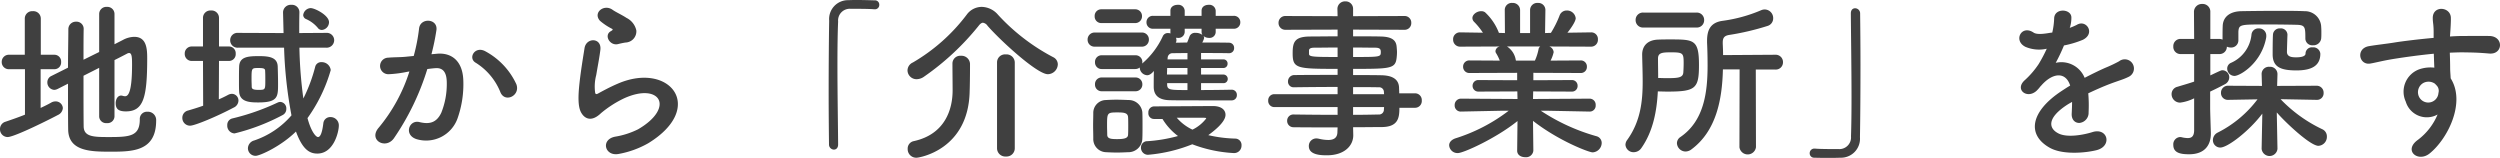
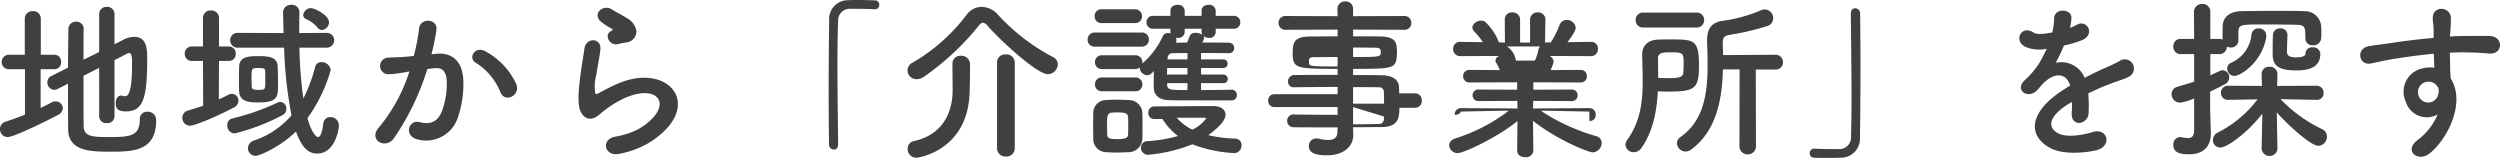
<svg xmlns="http://www.w3.org/2000/svg" width="435.615" height="27.51" viewBox="0 0 435.615 27.51">
-   <path d="M-201.21-4.83a1.2,1.2,0,0,0,1.32,1.14,1.213,1.213,0,0,0,1.35-1.14v-9.84c.96-.48,1.77-.9,2.22-1.14a.684.684,0,0,1,.33-.09c.48,0,.51.78.51,2.04,0,5.07-.75,5.49-1.23,5.49a1.506,1.506,0,0,1-.36-.06,1.32,1.32,0,0,0-.3-.06c-.63,0-.96.66-.96,1.32,0,.96.42,1.44,1.77,1.44,3.06,0,3.72-2.37,3.72-9.24,0-1.62-.09-3.75-2.25-3.75a4.288,4.288,0,0,0-1.98.54l-1.47.75v-5.28a1.236,1.236,0,0,0-1.32-1.23,1.245,1.245,0,0,0-1.35,1.23v6.63l-2.73,1.35c0-2.16,0-4.11.03-5.34v-.03a1.242,1.242,0,0,0-1.32-1.26,1.3,1.3,0,0,0-1.35,1.32c0,1.62-.06,4.08-.06,6.69l-2.88,1.44a1.2,1.2,0,0,0-.72,1.11,1.29,1.29,0,0,0,1.2,1.32,1.467,1.467,0,0,0,.57-.15l1.83-.93c0,3.12,0,6.12.03,8.01.06,3.75,3.9,3.84,7.26,3.84,3.87,0,8.07,0,8.07-5.43a1.445,1.445,0,0,0-1.53-1.53,1.242,1.242,0,0,0-1.32,1.32c0,2.97-1.74,3.09-5.4,3.09-2.61,0-4.32-.03-4.38-1.8-.03-1.59-.03-5.25-.03-8.88l2.73-1.38Zm-12.93-.33c-1.11.45-2.25.84-3.39,1.23a1.319,1.319,0,0,0-.96,1.29,1.343,1.343,0,0,0,1.32,1.38c1.23,0,7.71-3.27,8.76-3.84a1.437,1.437,0,0,0,.87-1.2,1.24,1.24,0,0,0-1.29-1.17,1.5,1.5,0,0,0-.75.21c-.57.33-1.2.63-1.83.93v-6.75h2.4a1.172,1.172,0,0,0,1.17-1.26,1.172,1.172,0,0,0-1.17-1.26h-2.37v-6.3a1.29,1.29,0,0,0-1.41-1.29,1.281,1.281,0,0,0-1.38,1.29v6.3h-2.73a1.236,1.236,0,0,0-1.29,1.26,1.236,1.236,0,0,0,1.29,1.26h2.76Zm51.75-14.76a1.369,1.369,0,0,0,1.23-1.35c0-1.2-2.46-2.46-3.21-2.46a1.381,1.381,0,0,0-1.29,1.23.8.8,0,0,0,.45.66,5.559,5.559,0,0,1,2.1,1.56A.853.853,0,0,0-162.39-19.92Zm.72,3.09a1.316,1.316,0,0,0,1.41-1.32,1.29,1.29,0,0,0-1.41-1.26l-4.68.03c0-1.26,0-2.46.03-3.54v-.03a1.3,1.3,0,0,0-1.41-1.35,1.339,1.339,0,0,0-1.44,1.32v.03c.03,1.14.06,2.34.09,3.57h-.54l-7.38-.03a1.268,1.268,0,0,0-1.38,1.29A1.284,1.284,0,0,0-177-16.83h8.01A74.635,74.635,0,0,0-167.7-5.04a14.843,14.843,0,0,1-6.51,4.38A1.449,1.449,0,0,0-175.29.69a1.319,1.319,0,0,0,1.35,1.32c.75,0,4.44-1.68,7.02-4.23,1.17,3.21,2.43,3.84,3.72,3.84,2.91,0,3.75-3.87,3.75-4.86a1.44,1.44,0,0,0-1.47-1.5,1.2,1.2,0,0,0-1.23,1.08c-.21,1.74-.54,2.4-.93,2.4-.33,0-1.17-.84-1.83-3.3a27.111,27.111,0,0,0,4.05-8.37,1.575,1.575,0,0,0-1.62-1.38,1.055,1.055,0,0,0-1.08.78,27.571,27.571,0,0,1-2.07,5.55,74.581,74.581,0,0,1-.69-8.85Zm-8.37,6.27c0-.99-.03-2.04-.06-3-.06-1.59-1.47-1.8-3.27-1.8-1.95,0-3.39.12-3.45,1.83-.03.69-.03,1.62-.03,2.52,0,.69,0,1.32.03,1.83.09,1.8,1.83,1.89,3.33,1.89C-170.04-7.29-170.04-8.28-170.04-10.56Zm-13.05,3.84c-.84.3-1.71.57-2.64.84a1.29,1.29,0,0,0-.99,1.26,1.349,1.349,0,0,0,1.35,1.38c.84,0,4.77-1.65,7.59-3.15a1.371,1.371,0,0,0,.84-1.23,1.165,1.165,0,0,0-1.14-1.17,1.46,1.46,0,0,0-.66.18c-.51.27-1.05.54-1.62.78l.03-6.69h1.74a1.172,1.172,0,0,0,1.17-1.26,1.172,1.172,0,0,0-1.17-1.26h-1.74v-4.98a1.29,1.29,0,0,0-1.41-1.29,1.281,1.281,0,0,0-1.38,1.29v4.98h-1.92a1.21,1.21,0,0,0-1.26,1.26,1.21,1.21,0,0,0,1.26,1.26h1.92Zm13.86,1.62a1.175,1.175,0,0,0,.63-1.08,1.135,1.135,0,0,0-1.02-1.2,1.143,1.143,0,0,0-.51.12,40.332,40.332,0,0,1-7.89,2.76,1.147,1.147,0,0,0-.87,1.17,1.349,1.349,0,0,0,1.26,1.44A35.8,35.8,0,0,0-169.23-5.1Zm-4.26-4.38c-1.02,0-1.11-.24-1.14-.51,0-.36-.03-.84-.03-1.32,0-1.98,0-1.98,1.23-1.98.93,0,1.14.12,1.14.51.03.51.03,1.05.03,1.59C-172.26-9.48-172.26-9.48-173.49-9.48Zm44.97-.99a12.437,12.437,0,0,0-5.34-5.7c-1.86-1.08-3.18,1.17-1.71,1.98a10.772,10.772,0,0,1,4.29,5.16C-130.47-7.17-127.77-8.49-128.52-10.47Zm-14.79-5.22a39.526,39.526,0,0,0,.87-4.23c.24-2.01-2.82-2.19-3.03-.24a32.027,32.027,0,0,1-.93,4.77l-1.5.15c-1.08.09-2.01.06-2.94.15a1.441,1.441,0,1,0,.09,2.88,20.353,20.353,0,0,0,3.24-.42l.36-.06a28.946,28.946,0,0,1-5.31,9.75c-1.95,2.19,1.17,3.93,2.61,1.89a44.2,44.2,0,0,0,5.82-12.06c.48-.06.93-.12,1.38-.15,1.38-.12,2.01.75,2.01,2.58a13.391,13.391,0,0,1-.96,5.19c-.84,1.77-2.1,2.04-3.81,1.62-1.83-.45-2.79,2.31-.42,3a5.816,5.816,0,0,0,7.05-3.6,17.869,17.869,0,0,0,1.02-6.69c-.12-3.36-2.04-4.83-4.56-4.62Zm33.81-2.04a1.952,1.952,0,0,0,1.89-2.1,3.2,3.2,0,0,0-1.71-2.19c-.87-.57-1.89-1.02-2.43-1.41-1.5-1.08-3.48.51-2.19,1.92a10.5,10.5,0,0,0,2.13,1.41c.21.15-.09.3-.24.39-1.26.69-.18,2.61,1.26,2.25C-110.31-17.58-109.89-17.67-109.5-17.73Zm3.96,17.55c10.14-6.21,3.75-14.31-5.31-10.38-1.41.6-2.82,1.38-3.42,1.71-.27.15-.42.15-.51-.09a7.878,7.878,0,0,1,.18-3.12c.24-1.44.57-3.12.72-4.38.27-2.16-2.46-2.22-2.76-.3-.24,1.53-.63,3.84-.87,6.03s-.3,4.05.24,5.1,1.74,1.89,3.51.18a18.944,18.944,0,0,1,4.02-2.58c3.18-1.44,5.37-.99,6,.21s-.27,3.27-3.57,5.19a14.069,14.069,0,0,1-4.02,1.29c-2.55.51-1.77,3.48.66,3A16.242,16.242,0,0,0-105.54-.18ZM-72.45,0c-.03-3.84-.12-9.09-.12-13.77,0-2.94.03-5.64.12-7.62a2.039,2.039,0,0,1,2.13-2.22c3.12,0,3.96.06,4.14.09h.12a.755.755,0,0,0,.78-.78.746.746,0,0,0-.81-.78c-1.08-.03-2.01-.06-3.06-.06-.48,0-.96,0-1.47.03a3.29,3.29,0,0,0-3.39,3.57c-.06,3.57-.09,8.19-.09,12.66,0,3.24.03,6.36.06,8.94a.884.884,0,0,0,.84.87c.39,0,.75-.27.75-.9Zm38.28-13.92a1.4,1.4,0,0,0-.81-1.26,35.243,35.243,0,0,1-9.63-7.41,3.809,3.809,0,0,0-2.82-1.35,3.243,3.243,0,0,0-2.61,1.35,31.763,31.763,0,0,1-9.39,8.34,1.534,1.534,0,0,0-.93,1.38,1.569,1.569,0,0,0,1.59,1.53,2.248,2.248,0,0,0,1.26-.42,45.256,45.256,0,0,0,9.54-8.88c.27-.36.54-.54.75-.54a1.181,1.181,0,0,1,.81.54c2.28,2.61,8.64,8.43,10.5,8.43A1.775,1.775,0,0,0-34.17-13.92ZM-44.76.72A1.442,1.442,0,0,0-43.2,2.13,1.433,1.433,0,0,0-41.67.72v-15a1.437,1.437,0,0,0-1.56-1.38,1.394,1.394,0,0,0-1.53,1.38Zm-7.77-14.76c0,.96.03,3.69.03,4.65,0,3.18-1.23,7.65-6.81,8.85A1.315,1.315,0,0,0-60.33.81a1.486,1.486,0,0,0,1.56,1.53c.42,0,9.06-1.35,9.24-11.61.03-.72.06-2.85.06-4.08v-.69a1.481,1.481,0,0,0-1.59-1.38,1.354,1.354,0,0,0-1.47,1.35Zm47.19,3.39a.726.726,0,0,0,.78-.72.755.755,0,0,0-.78-.78H-9.21v-1.14h3.87a.723.723,0,0,0,.75-.75.707.707,0,0,0-.75-.75H-9.21V-15.9c1.74,0,3.48,0,4.83.03h.03a.865.865,0,0,0,.9-.9.882.882,0,0,0-.87-.93c-1.35-.03-3-.03-4.68-.03a3.027,3.027,0,0,0,.33-.81.629.629,0,0,0-.12-.33,1.489,1.489,0,0,0,.96.33,1.05,1.05,0,0,0,1.17-1.02v-.57h3.12a1.109,1.109,0,0,0,1.17-1.14,1.1,1.1,0,0,0-1.17-1.11H-6.66v-.9A1.1,1.1,0,0,0-7.89-24.3c-.63,0-1.23.33-1.23,1.02v.9h-2.94v-.9a1.1,1.1,0,0,0-1.23-1.02c-.63,0-1.26.33-1.26,1.02v.9h-3.03a1.094,1.094,0,0,0-1.14,1.11,1.1,1.1,0,0,0,1.14,1.14h3.03v.57a.585.585,0,0,0,.03.24,2.316,2.316,0,0,0-.45-.06.939.939,0,0,0-.9.54,13.827,13.827,0,0,1-3.6,4.77c0-.09.03-.15.03-.24a1.172,1.172,0,0,0-1.23-1.2h-5.82a1.147,1.147,0,0,0-1.2,1.2,1.147,1.147,0,0,0,1.2,1.2h5.82a1.285,1.285,0,0,0,.78-.27v.09a1.365,1.365,0,0,0,1.32,1.26c.06,0,.54,0,1.14-.75-.03,1.05-.03,2.1-.03,2.82.03,1.65,1.17,2.25,2.79,2.28,1.44.03,2.19.03,10.8.03a.888.888,0,0,0,.9-.93.888.888,0,0,0-.9-.93c-1.56.03-3.48.06-5.34.06v-1.2ZM-20.73-21.12a1.172,1.172,0,0,0,1.23-1.2,1.172,1.172,0,0,0-1.23-1.2h-5.82a1.147,1.147,0,0,0-1.2,1.2,1.147,1.147,0,0,0,1.2,1.2Zm1.14,4.11a1.212,1.212,0,0,0,1.29-1.23,1.2,1.2,0,0,0-1.29-1.23h-8.1a1.212,1.212,0,0,0-1.29,1.23,1.2,1.2,0,0,0,1.29,1.23Zm3.66,12.6a10.572,10.572,0,0,0,2.7,2.97,26.146,26.146,0,0,1-5.31.9A1.09,1.09,0,0,0-19.68.57a1.221,1.221,0,0,0,1.23,1.26A26.613,26.613,0,0,0-10.74,0a23.682,23.682,0,0,0,7.2,1.53A1.29,1.29,0,0,0-2.16.21,1.112,1.112,0,0,0-3.18-.99a23.175,23.175,0,0,1-4.77-.6c.9-.66,3-2.25,3-3.54,0-.84-.69-1.53-2.19-1.53-.69,0-10.29.06-10.29.06a1.021,1.021,0,0,0-.96,1.11.976.976,0,0,0,.96,1.08Zm-4.74-4.83a1.172,1.172,0,0,0,1.23-1.2,1.172,1.172,0,0,0-1.23-1.2h-5.82a1.147,1.147,0,0,0-1.2,1.2,1.147,1.147,0,0,0,1.2,1.2Zm1.23,8.22c.03-.66.03-1.44.03-2.25s0-1.62-.03-2.31a2.382,2.382,0,0,0-2.4-2.13c-.69-.03-1.44-.06-2.19-.06-.6,0-1.2.03-1.77.06a2.233,2.233,0,0,0-2.19,2.28c0,.66-.03,1.38-.03,2.13s.03,1.53.03,2.31a2.287,2.287,0,0,0,2.22,2.37c.6.03,1.23.06,1.89.06s1.32-.03,1.95-.06A2.428,2.428,0,0,0-19.44-1.02ZM-9.12-19.56a.93.93,0,0,0,.15.51,1.874,1.874,0,0,0-1.17-.36,1.023,1.023,0,0,0-1.05.54c-.18.48-.3.81-.45,1.14-.69,0-1.35.03-1.98.03a.847.847,0,0,0,.12-.45.958.958,0,0,0-.09-.42,1.231,1.231,0,0,0,.33.03,1.076,1.076,0,0,0,1.2-1.02v-.57h2.94Zm-2.46,4.77h-3.48l.03-.21a.83.83,0,0,1,.87-.87l2.58-.03Zm0,2.64h-3.57c0-.39.03-.78.03-1.14h3.54Zm0,2.7c-3.03,0-3.54,0-3.54-.99v-.21h3.54Zm.87,6.9a8.2,8.2,0,0,1-2.73-2.07h4.71c.18,0,.42,0,.42.12A6.669,6.669,0,0,1-10.71-2.55Zm-11.22.9c-.03.57-.6.75-1.89.75-1.05,0-1.71-.06-1.74-.72,0-.45-.03-1.02-.03-1.59,0-2.28,0-2.34,1.83-2.34,1.08,0,1.77.06,1.83.81.03.42.03.99.03,1.56C-21.9-2.64-21.9-2.07-21.93-1.65ZM28.08-6.36a1.172,1.172,0,0,0,1.17-1.26,1.172,1.172,0,0,0-1.17-1.26H25.32c0-.39-.03-.72-.03-.99-.06-1.5-1.2-2.13-3.12-2.16-1.44-.03-3.12-.03-4.89-.03v-1.08c6.54,0,7.38-.03,7.59-1.95a9.085,9.085,0,0,0,.06-.93c0-.3-.03-.63-.06-.96-.09-1.23-.93-1.77-2.85-1.8-1.17-.03-2.91-.03-4.74-.03v-1.17l8.91.03a1.155,1.155,0,0,0,1.23-1.2,1.155,1.155,0,0,0-1.23-1.2l-8.91.03v-1.23a1.289,1.289,0,0,0-1.35-1.35,1.312,1.312,0,0,0-1.38,1.35l.03,1.23-9.06-.03a1.172,1.172,0,0,0-1.23,1.2,1.172,1.172,0,0,0,1.23,1.2l9.06-.03v1.17c-1.83,0-3.57.03-4.71.03-2.76,0-3.12.93-3.12,2.91,0,2.67.66,2.73,7.83,2.73v1.05c-2.67,0-5.37,0-7.5.03a1.093,1.093,0,0,0-1.14,1.11.967.967,0,0,0,.99,1.02h.03c1.95-.03,4.8-.06,7.62-.06v1.26H3.54A1.055,1.055,0,0,0,2.49-7.62,1.063,1.063,0,0,0,3.54-6.48H14.58v1.35c-2.7,0-5.4-.03-7.62-.06H6.93A1.078,1.078,0,0,0,5.79-4.08,1.094,1.094,0,0,0,6.93-2.97c2.4.03,5.04.03,7.65.03l-.03.78c0,1.11-.72,1.41-1.62,1.41a7.229,7.229,0,0,1-1.59-.21,2.316,2.316,0,0,0-.45-.06A1.3,1.3,0,0,0,9.57.33c0,1.56,2.19,1.59,3.15,1.59,3.06,0,4.59-1.68,4.59-3.48v-.03l-.03-1.38c1.71,0,3.36-.03,4.92-.03,2.94,0,3.15-1.59,3.15-3.36Zm-10.8-10.5c1.56,0,2.97.03,3.84.03.84,0,.99.27.99.75,0,.87-.09.87-4.83.87Zm5.4,8.13h-5.4V-9.96c1.68,0,3.21,0,4.44.03a.822.822,0,0,1,.93.81Zm-8.1-6.48c-4.26,0-4.98-.03-4.98-.54v-.66c.06-.27.3-.42.93-.42.93,0,2.43-.03,4.05-.03Zm8.1,8.73c0,.15-.03.3-.03.45a.844.844,0,0,1-.93.84c-1.38.03-2.88.06-4.44.06V-6.48Zm35.79.78a1.029,1.029,0,0,0,1.08-1.11,1.059,1.059,0,0,0-1.11-1.14l-9.81.06.03-1.32,6.72.03a.967.967,0,0,0,1.02-.99.974.974,0,0,0-1.02-1.02l-6.69.03v-1.29l8.22.03a1.046,1.046,0,0,0,1.11-1.08,1.053,1.053,0,0,0-1.11-1.11l-5.22.03a6.011,6.011,0,0,0,.54-1.47,1.161,1.161,0,0,0-.75-.99l7.23.03a1.186,1.186,0,0,0,1.23-1.26,1.155,1.155,0,0,0-1.2-1.23h-.03l-4.08.06c1.44-1.83,1.44-2.43,1.44-2.52a1.517,1.517,0,0,0-1.56-1.35,1.314,1.314,0,0,0-1.26.9,17.5,17.5,0,0,1-1.5,3l-1.02.03.06-3.99v-.03a1.236,1.236,0,0,0-1.32-1.23,1.251,1.251,0,0,0-1.35,1.26v3.99H46.38v-3.99a1.266,1.266,0,0,0-1.35-1.26,1.218,1.218,0,0,0-1.32,1.23v.03l.03,3.99-1.05-.03a9.44,9.44,0,0,0-2.43-3.6,1.138,1.138,0,0,0-.69-.18c-.72,0-1.5.57-1.5,1.2a.972.972,0,0,0,.27.63,11.812,11.812,0,0,1,1.56,1.92l-3.93-.06h-.03a1.179,1.179,0,0,0-1.23,1.23,1.21,1.21,0,0,0,1.26,1.26l6.87-.03a.915.915,0,0,0-.75.78.678.678,0,0,0,.15.45,7.839,7.839,0,0,1,.6,1.23l-5.25-.03a1.071,1.071,0,0,0-1.14,1.08,1.078,1.078,0,0,0,1.14,1.11l8.28-.03v1.29l-6.75-.03a.985.985,0,0,0-1.02.99.992.992,0,0,0,1.02,1.02l6.78-.03.03,1.32-9.81-.06a1.1,1.1,0,0,0-1.14,1.14A1.053,1.053,0,0,0,36.09-5.7h.03l7.29-.15h.99a29.949,29.949,0,0,1-9.33,4.83c-.72.27-1.05.72-1.05,1.2a1.45,1.45,0,0,0,1.53,1.35c.96,0,6.66-2.58,10.38-5.58l-.06,5.13v.03c0,.78.69,1.14,1.41,1.14a1.268,1.268,0,0,0,1.41-1.14V1.08l-.06-5.16c4.56,3.54,9.78,5.49,10.38,5.49A1.672,1.672,0,0,0,60.6-.24a1.207,1.207,0,0,0-.93-1.17,34.418,34.418,0,0,1-9.69-4.44h.9l7.56.15ZM49.89-17.04a.739.739,0,0,0-.3.51,8.715,8.715,0,0,1-.63,1.95h-3.3l-.03-.09a3.457,3.457,0,0,0-1.53-2.37Zm27.24-3.3a1.267,1.267,0,0,0,1.32-1.29,1.274,1.274,0,0,0-1.32-1.32H67.86a1.275,1.275,0,0,0-1.35,1.29,1.282,1.282,0,0,0,1.35,1.32ZM84.6.51a1.453,1.453,0,0,0,2.88,0l-.03-13.53h3.39a1.259,1.259,0,0,0,1.35-1.29,1.275,1.275,0,0,0-1.35-1.29l-9.09.06c0-.69-.03-1.35-.06-1.98v-.18c0-.78.21-1.2,1.11-1.35a44.558,44.558,0,0,0,6.66-1.56,1.373,1.373,0,0,0,1.02-1.35,1.5,1.5,0,0,0-1.44-1.53,1.567,1.567,0,0,0-.63.12,25.883,25.883,0,0,1-6.75,1.86c-1.95.27-2.7,1.41-2.7,3.45v.36c.06,1.29.09,2.64.09,3.99,0,4.77-.66,9.66-4.74,12.45a1.3,1.3,0,0,0-.6,1.05,1.519,1.519,0,0,0,1.5,1.47A1.758,1.758,0,0,0,76.26.87c4.35-3.24,5.34-8.79,5.46-13.92h2.91ZM70.38-9.21c.54,0,1.08.03,1.65.03,4.92,0,5.52-.51,5.52-4.62,0-4.44-.87-4.47-5.01-4.47-.69,0-1.38,0-2.07.03-2.04.06-2.82,1.26-2.82,2.61v.06c.03,1.56.09,3.12.09,4.65,0,3.51-.39,6.96-2.7,10.17a1.439,1.439,0,0,0-.3.84,1.4,1.4,0,0,0,1.44,1.29A1.627,1.627,0,0,0,67.53.63C69.54-2.25,70.2-5.73,70.38-9.21Zm.06-2.34c0-1.14-.03-2.28-.03-3.39,0-1.05.81-1.08,2.37-1.08,2.01,0,2.1.18,2.1,1.89,0,.6-.03,1.2-.06,1.65-.09.9-.96.96-2.97.96C71.4-11.52,70.92-11.55,70.44-11.55Zm33.57-11.22c.03,4.05.12,9.69.12,14.58,0,2.61-.03,5.01-.09,6.81A2.039,2.039,0,0,1,101.91.84c-3.12,0-3.96-.06-4.14-.09h-.12a.805.805,0,0,0-.81.81.763.763,0,0,0,.81.78c.9.03,1.71.03,2.55.03.63,0,1.26,0,1.98-.03a3.314,3.314,0,0,0,3.42-3.57c.06-3.57.09-8.19.09-12.66,0-3.24-.03-6.36-.06-8.94a.888.888,0,0,0-.87-.87c-.39,0-.75.27-.75.9ZM142.2-20.4a5.672,5.672,0,0,0,.24-1.74c-.06-1.47-2.88-1.65-3,.15a12.515,12.515,0,0,1-.33,2.52c-.15.03-.33.03-.45.06-1.05.18-2.25.33-2.82-.06-2.1-1.41-3.57,1.41-1.41,2.49a6.059,6.059,0,0,0,3.72.33,25.011,25.011,0,0,1-1.41,2.67,14.974,14.974,0,0,1-2.43,2.82c-1.8,1.62.39,3.33,2.04,1.86a6.572,6.572,0,0,0,.69-.78l.12-.12c1.95-2.25,4.26-2.55,5.07-.03-.57.33-1.05.66-1.47.93-5.43,3.57-6.15,7.62-2.1,9.9,2.34,1.32,6.42.87,8.19.42,2.76-.72,1.92-3.96-.72-3.15-1.41.45-4.35,1.05-5.94.24-1.68-.84-2.13-2.64,1.59-5.04.24-.15.51-.3.78-.45,0,.63-.03,1.32-.06,1.95-.09,1.17.6,1.74,1.35,1.71a1.774,1.774,0,0,0,1.59-1.86,23.971,23.971,0,0,0-.06-3.3c1.2-.57,2.55-1.17,3.81-1.65,1.59-.6,2.28-.75,3.24-1.23a1.6,1.6,0,1,0-1.68-2.7,23.038,23.038,0,0,1-2.34,1.11c-1.17.51-2.43,1.14-3.66,1.77a4.372,4.372,0,0,0-5.04-2.61,30.611,30.611,0,0,0,1.44-3.03,16.872,16.872,0,0,0,3.3-.99c2.22-1.11.6-3.6-1.05-2.61a10.551,10.551,0,0,1-1.26.54Zm37.89,1.29a1.139,1.139,0,0,0-1.26-1.08,1.164,1.164,0,0,0-1.26,1.02c-.06.81-.06,3.12-.06,3.42v.09c0,2.22,1.44,2.79,4.14,2.79,2.61,0,4.17-.78,4.17-2.91a1.226,1.226,0,0,0-1.35-1.11,1.1,1.1,0,0,0-1.23,1.08c0,.63-1.23.66-1.65.66-.75,0-1.59-.09-1.59-.96,0-.27.06-2.28.09-2.97Zm-9.24,7.2c.99,0,4.68-2.22,5.52-6.6a1.711,1.711,0,0,0,.03-.39,1.249,1.249,0,0,0-1.32-1.29,1.193,1.193,0,0,0-1.26,1.11,6.006,6.006,0,0,1-3.57,4.89,1.081,1.081,0,0,0-.66.99A1.292,1.292,0,0,0,170.85-11.91Zm12.36-6.48a1.2,1.2,0,0,0,1.32,1.14,1.356,1.356,0,0,0,1.44-1.2c.03-.36.03-.66.03-.96,0-.33,0-.63-.03-1.02a2.829,2.829,0,0,0-2.88-2.76c-1.23-.06-2.91-.06-4.65-.06-2.4,0-4.92.03-6.45.06-2.01.06-3.12,1.05-3.18,2.55-.03.66-.03,1.29-.03,1.83v.57a1.754,1.754,0,0,0-.57-.12h-1.56v-4.68a1.335,1.335,0,0,0-1.41-1.41,1.376,1.376,0,0,0-1.44,1.41l.03,4.68h-2.34a1.249,1.249,0,0,0-1.29,1.32,1.249,1.249,0,0,0,1.29,1.32h2.34v4.8c-.87.3-1.83.57-2.91.9a1.309,1.309,0,0,0-1.02,1.29,1.477,1.477,0,0,0,1.5,1.47,7.56,7.56,0,0,0,2.43-.75v5.64c-.03,1.02-.48,1.29-1.11,1.29a4.9,4.9,0,0,1-1.08-.15.831.831,0,0,0-.27-.03A1.262,1.262,0,0,0,160.2.12c0,1.41,1.32,1.62,2.76,1.62,2.79,0,3.78-1.68,3.78-3.6v-.15c-.03-1.05-.12-3.78-.12-4.26V-9.18q1.26-.585,2.52-1.26a1.382,1.382,0,0,0,.81-1.2,1.231,1.231,0,0,0-1.17-1.26c-.21,0-.24,0-2.13.9v-3.72h1.56a1.268,1.268,0,0,0,1.32-1.29,1.635,1.635,0,0,0,.66.15,1.251,1.251,0,0,0,1.35-1.26v-1.5c.09-1.26.33-1.26,4.83-1.26,1.95,0,4.11.03,5.28.06,1.53.03,1.56.39,1.56,2.4ZM178.35.78l-.12-6.33c1.41,1.65,5.82,5.82,7.26,5.82a1.565,1.565,0,0,0,1.47-1.62,1.361,1.361,0,0,0-.84-1.29,24.74,24.74,0,0,1-7.23-5.22l6.27.12h.03a1.147,1.147,0,0,0,1.2-1.2,1.2,1.2,0,0,0-1.23-1.26l-6.87.03.06-2.01v-.06a1.275,1.275,0,0,0-1.38-1.26,1.26,1.26,0,0,0-1.38,1.32l.06,2.01-5.88-.03a1.2,1.2,0,0,0-1.26,1.23,1.179,1.179,0,0,0,1.23,1.23h.03l5.1-.09a19.83,19.83,0,0,1-6.93,5.79,1.472,1.472,0,0,0-.84,1.29A1.286,1.286,0,0,0,168.39.57c1.26,0,4.98-2.82,7.32-5.91L175.59.75V.78a1.387,1.387,0,0,0,2.76.03Zm27.9-5.97a10.651,10.651,0,0,1-3.42,4.41c-2.61,1.86,0,3.99,2.01,2.4,3.18-2.55,6.36-8.91,3.69-13.11-.03-.66-.09-1.29-.09-1.71,0-.87-.03-1.8-.06-2.76.78-.03,1.5-.06,2.19-.06,1.86.03,2.58.03,4.71.21,2.4.18,2.52-3,0-3.06-2.04-.03-3.09,0-4.56,0-.66,0-1.44.03-2.31.09,0-.15.03-.3.03-.45.06-.81.15-2.19.12-2.88-.12-1.89-3.15-2.1-3.15.09,0,.96.18,1.08.15,2.94v.54c-2.64.24-5.34.57-6.84.81-1.26.21-3.21.42-4.41.63-2.37.39-1.77,3.39.24,3.03.9-.15,2.31-.54,4.47-.87,1.56-.24,4.05-.6,6.57-.84.03.87.06,1.77.09,2.43a5.944,5.944,0,0,0-2.58.27,4.143,4.143,0,0,0-2.4,5.64A3.833,3.833,0,0,0,206.25-5.19Zm-.03-4.89a1.356,1.356,0,0,1,.18,1.14,1.784,1.784,0,0,1-3.45.51,1.84,1.84,0,0,1,.87-2.28,1.955,1.955,0,0,1,1.92.12A3.864,3.864,0,0,1,206.22-10.08Z" transform="translate(218.49 25.14)" fill="#404040" />
+   <path d="M-201.21-4.83a1.2,1.2,0,0,0,1.32,1.14,1.213,1.213,0,0,0,1.35-1.14v-9.84c.96-.48,1.77-.9,2.22-1.14a.684.684,0,0,1,.33-.09c.48,0,.51.78.51,2.04,0,5.07-.75,5.49-1.23,5.49a1.506,1.506,0,0,1-.36-.06,1.32,1.32,0,0,0-.3-.06c-.63,0-.96.66-.96,1.32,0,.96.42,1.44,1.77,1.44,3.06,0,3.72-2.37,3.72-9.24,0-1.62-.09-3.75-2.25-3.75a4.288,4.288,0,0,0-1.98.54l-1.47.75v-5.28a1.236,1.236,0,0,0-1.32-1.23,1.245,1.245,0,0,0-1.35,1.23v6.63l-2.73,1.35c0-2.16,0-4.11.03-5.34v-.03a1.242,1.242,0,0,0-1.32-1.26,1.3,1.3,0,0,0-1.35,1.32c0,1.62-.06,4.08-.06,6.69l-2.88,1.44a1.2,1.2,0,0,0-.72,1.11,1.29,1.29,0,0,0,1.2,1.32,1.467,1.467,0,0,0,.57-.15l1.83-.93c0,3.12,0,6.12.03,8.01.06,3.75,3.9,3.84,7.26,3.84,3.87,0,8.07,0,8.07-5.43a1.445,1.445,0,0,0-1.53-1.53,1.242,1.242,0,0,0-1.32,1.32c0,2.97-1.74,3.09-5.4,3.09-2.61,0-4.32-.03-4.38-1.8-.03-1.59-.03-5.25-.03-8.88l2.73-1.38Zm-12.93-.33c-1.11.45-2.25.84-3.39,1.23a1.319,1.319,0,0,0-.96,1.29,1.343,1.343,0,0,0,1.32,1.38c1.23,0,7.71-3.27,8.76-3.84a1.437,1.437,0,0,0,.87-1.2,1.24,1.24,0,0,0-1.29-1.17,1.5,1.5,0,0,0-.75.21c-.57.33-1.2.63-1.83.93v-6.75h2.4a1.172,1.172,0,0,0,1.17-1.26,1.172,1.172,0,0,0-1.17-1.26h-2.37v-6.3a1.29,1.29,0,0,0-1.41-1.29,1.281,1.281,0,0,0-1.38,1.29v6.3h-2.73a1.236,1.236,0,0,0-1.29,1.26,1.236,1.236,0,0,0,1.29,1.26h2.76Zm51.75-14.76a1.369,1.369,0,0,0,1.23-1.35c0-1.2-2.46-2.46-3.21-2.46a1.381,1.381,0,0,0-1.29,1.23.8.8,0,0,0,.45.66,5.559,5.559,0,0,1,2.1,1.56A.853.853,0,0,0-162.39-19.92Zm.72,3.09a1.316,1.316,0,0,0,1.41-1.32,1.29,1.29,0,0,0-1.41-1.26l-4.68.03c0-1.26,0-2.46.03-3.54v-.03a1.3,1.3,0,0,0-1.41-1.35,1.339,1.339,0,0,0-1.44,1.32v.03c.03,1.14.06,2.34.09,3.57h-.54l-7.38-.03a1.268,1.268,0,0,0-1.38,1.29A1.284,1.284,0,0,0-177-16.83h8.01A74.635,74.635,0,0,0-167.7-5.04a14.843,14.843,0,0,1-6.51,4.38A1.449,1.449,0,0,0-175.29.69a1.319,1.319,0,0,0,1.35,1.32c.75,0,4.44-1.68,7.02-4.23,1.17,3.21,2.43,3.84,3.72,3.84,2.91,0,3.75-3.87,3.75-4.86a1.44,1.44,0,0,0-1.47-1.5,1.2,1.2,0,0,0-1.23,1.08c-.21,1.74-.54,2.4-.93,2.4-.33,0-1.17-.84-1.83-3.3a27.111,27.111,0,0,0,4.05-8.37,1.575,1.575,0,0,0-1.62-1.38,1.055,1.055,0,0,0-1.08.78,27.571,27.571,0,0,1-2.07,5.55,74.581,74.581,0,0,1-.69-8.85Zm-8.37,6.27c0-.99-.03-2.04-.06-3-.06-1.59-1.47-1.8-3.27-1.8-1.95,0-3.39.12-3.45,1.83-.03.69-.03,1.62-.03,2.52,0,.69,0,1.32.03,1.83.09,1.8,1.83,1.89,3.33,1.89C-170.04-7.29-170.04-8.28-170.04-10.56Zm-13.05,3.84c-.84.3-1.71.57-2.64.84a1.29,1.29,0,0,0-.99,1.26,1.349,1.349,0,0,0,1.35,1.38c.84,0,4.77-1.65,7.59-3.15a1.371,1.371,0,0,0,.84-1.23,1.165,1.165,0,0,0-1.14-1.17,1.46,1.46,0,0,0-.66.18c-.51.27-1.05.54-1.62.78l.03-6.69h1.74a1.172,1.172,0,0,0,1.17-1.26,1.172,1.172,0,0,0-1.17-1.26h-1.74v-4.98a1.29,1.29,0,0,0-1.41-1.29,1.281,1.281,0,0,0-1.38,1.29v4.98h-1.92a1.21,1.21,0,0,0-1.26,1.26,1.21,1.21,0,0,0,1.26,1.26h1.92Zm13.86,1.62a1.175,1.175,0,0,0,.63-1.08,1.135,1.135,0,0,0-1.02-1.2,1.143,1.143,0,0,0-.51.12,40.332,40.332,0,0,1-7.89,2.76,1.147,1.147,0,0,0-.87,1.17,1.349,1.349,0,0,0,1.26,1.44A35.8,35.8,0,0,0-169.23-5.1Zm-4.26-4.38c-1.02,0-1.11-.24-1.14-.51,0-.36-.03-.84-.03-1.32,0-1.98,0-1.98,1.23-1.98.93,0,1.14.12,1.14.51.03.51.03,1.05.03,1.59C-172.26-9.48-172.26-9.48-173.49-9.48Zm44.97-.99a12.437,12.437,0,0,0-5.34-5.7c-1.86-1.08-3.18,1.17-1.71,1.98a10.772,10.772,0,0,1,4.29,5.16C-130.47-7.17-127.77-8.49-128.52-10.47Zm-14.79-5.22a39.526,39.526,0,0,0,.87-4.23c.24-2.01-2.82-2.19-3.03-.24a32.027,32.027,0,0,1-.93,4.77l-1.5.15c-1.08.09-2.01.06-2.94.15a1.441,1.441,0,1,0,.09,2.88,20.353,20.353,0,0,0,3.24-.42l.36-.06a28.946,28.946,0,0,1-5.31,9.75c-1.95,2.19,1.17,3.93,2.61,1.89a44.2,44.2,0,0,0,5.82-12.06c.48-.06.93-.12,1.38-.15,1.38-.12,2.01.75,2.01,2.58a13.391,13.391,0,0,1-.96,5.19c-.84,1.77-2.1,2.04-3.81,1.62-1.83-.45-2.79,2.31-.42,3a5.816,5.816,0,0,0,7.05-3.6,17.869,17.869,0,0,0,1.02-6.69c-.12-3.36-2.04-4.83-4.56-4.62Zm33.81-2.04a1.952,1.952,0,0,0,1.89-2.1,3.2,3.2,0,0,0-1.71-2.19c-.87-.57-1.89-1.02-2.43-1.41-1.5-1.08-3.48.51-2.19,1.92a10.5,10.5,0,0,0,2.13,1.41c.21.15-.09.3-.24.39-1.26.69-.18,2.61,1.26,2.25C-110.31-17.58-109.89-17.67-109.5-17.73Zm3.96,17.55c10.14-6.21,3.75-14.31-5.31-10.38-1.41.6-2.82,1.38-3.42,1.71-.27.15-.42.15-.51-.09a7.878,7.878,0,0,1,.18-3.12c.24-1.44.57-3.12.72-4.38.27-2.16-2.46-2.22-2.76-.3-.24,1.53-.63,3.84-.87,6.03s-.3,4.05.24,5.1,1.74,1.89,3.51.18a18.944,18.944,0,0,1,4.02-2.58c3.18-1.44,5.37-.99,6,.21s-.27,3.27-3.57,5.19a14.069,14.069,0,0,1-4.02,1.29c-2.55.51-1.77,3.48.66,3A16.242,16.242,0,0,0-105.54-.18ZM-72.45,0c-.03-3.84-.12-9.09-.12-13.77,0-2.94.03-5.64.12-7.62a2.039,2.039,0,0,1,2.13-2.22c3.12,0,3.96.06,4.14.09h.12a.755.755,0,0,0,.78-.78.746.746,0,0,0-.81-.78c-1.08-.03-2.01-.06-3.06-.06-.48,0-.96,0-1.47.03a3.29,3.29,0,0,0-3.39,3.57c-.06,3.57-.09,8.19-.09,12.66,0,3.24.03,6.36.06,8.94a.884.884,0,0,0,.84.87c.39,0,.75-.27.75-.9Zm38.28-13.92a1.4,1.4,0,0,0-.81-1.26,35.243,35.243,0,0,1-9.63-7.41,3.809,3.809,0,0,0-2.82-1.35,3.243,3.243,0,0,0-2.61,1.35,31.763,31.763,0,0,1-9.39,8.34,1.534,1.534,0,0,0-.93,1.38,1.569,1.569,0,0,0,1.59,1.53,2.248,2.248,0,0,0,1.26-.42,45.256,45.256,0,0,0,9.54-8.88c.27-.36.54-.54.75-.54a1.181,1.181,0,0,1,.81.54c2.28,2.61,8.64,8.43,10.5,8.43A1.775,1.775,0,0,0-34.17-13.92ZM-44.76.72A1.442,1.442,0,0,0-43.2,2.13,1.433,1.433,0,0,0-41.67.72v-15a1.437,1.437,0,0,0-1.56-1.38,1.394,1.394,0,0,0-1.53,1.38Zm-7.77-14.76c0,.96.03,3.69.03,4.65,0,3.18-1.23,7.65-6.81,8.85A1.315,1.315,0,0,0-60.33.81a1.486,1.486,0,0,0,1.56,1.53c.42,0,9.06-1.35,9.24-11.61.03-.72.06-2.85.06-4.08v-.69a1.481,1.481,0,0,0-1.59-1.38,1.354,1.354,0,0,0-1.47,1.35Zm47.19,3.39a.726.726,0,0,0,.78-.72.755.755,0,0,0-.78-.78H-9.21v-1.14h3.87a.723.723,0,0,0,.75-.75.707.707,0,0,0-.75-.75H-9.21V-15.9c1.74,0,3.48,0,4.83.03h.03a.865.865,0,0,0,.9-.9.882.882,0,0,0-.87-.93c-1.35-.03-3-.03-4.68-.03a3.027,3.027,0,0,0,.33-.81.629.629,0,0,0-.12-.33,1.489,1.489,0,0,0,.96.33,1.05,1.05,0,0,0,1.17-1.02v-.57h3.12a1.109,1.109,0,0,0,1.17-1.14,1.1,1.1,0,0,0-1.17-1.11H-6.66v-.9A1.1,1.1,0,0,0-7.89-24.3c-.63,0-1.23.33-1.23,1.02v.9h-2.94v-.9a1.1,1.1,0,0,0-1.23-1.02c-.63,0-1.26.33-1.26,1.02v.9h-3.03a1.094,1.094,0,0,0-1.14,1.11,1.1,1.1,0,0,0,1.14,1.14h3.03v.57a.585.585,0,0,0,.03.24,2.316,2.316,0,0,0-.45-.06.939.939,0,0,0-.9.54,13.827,13.827,0,0,1-3.6,4.77c0-.09.03-.15.03-.24a1.172,1.172,0,0,0-1.23-1.2h-5.82a1.147,1.147,0,0,0-1.2,1.2,1.147,1.147,0,0,0,1.2,1.2h5.82a1.285,1.285,0,0,0,.78-.27v.09a1.365,1.365,0,0,0,1.32,1.26c.06,0,.54,0,1.14-.75-.03,1.05-.03,2.1-.03,2.82.03,1.65,1.17,2.25,2.79,2.28,1.44.03,2.19.03,10.8.03a.888.888,0,0,0,.9-.93.888.888,0,0,0-.9-.93c-1.56.03-3.48.06-5.34.06v-1.2ZM-20.73-21.12a1.172,1.172,0,0,0,1.23-1.2,1.172,1.172,0,0,0-1.23-1.2h-5.82a1.147,1.147,0,0,0-1.2,1.2,1.147,1.147,0,0,0,1.2,1.2Zm1.14,4.11a1.212,1.212,0,0,0,1.29-1.23,1.2,1.2,0,0,0-1.29-1.23h-8.1a1.212,1.212,0,0,0-1.29,1.23,1.2,1.2,0,0,0,1.29,1.23Zm3.66,12.6a10.572,10.572,0,0,0,2.7,2.97,26.146,26.146,0,0,1-5.31.9A1.09,1.09,0,0,0-19.68.57a1.221,1.221,0,0,0,1.23,1.26A26.613,26.613,0,0,0-10.74,0a23.682,23.682,0,0,0,7.2,1.53A1.29,1.29,0,0,0-2.16.21,1.112,1.112,0,0,0-3.18-.99a23.175,23.175,0,0,1-4.77-.6c.9-.66,3-2.25,3-3.54,0-.84-.69-1.53-2.19-1.53-.69,0-10.29.06-10.29.06a1.021,1.021,0,0,0-.96,1.11.976.976,0,0,0,.96,1.08Zm-4.74-4.83a1.172,1.172,0,0,0,1.23-1.2,1.172,1.172,0,0,0-1.23-1.2h-5.82a1.147,1.147,0,0,0-1.2,1.2,1.147,1.147,0,0,0,1.2,1.2Zm1.23,8.22c.03-.66.03-1.44.03-2.25s0-1.62-.03-2.31a2.382,2.382,0,0,0-2.4-2.13c-.69-.03-1.44-.06-2.19-.06-.6,0-1.2.03-1.77.06a2.233,2.233,0,0,0-2.19,2.28c0,.66-.03,1.38-.03,2.13s.03,1.53.03,2.31a2.287,2.287,0,0,0,2.22,2.37c.6.03,1.23.06,1.89.06s1.32-.03,1.95-.06A2.428,2.428,0,0,0-19.44-1.02ZM-9.12-19.56a.93.93,0,0,0,.15.51,1.874,1.874,0,0,0-1.17-.36,1.023,1.023,0,0,0-1.05.54c-.18.48-.3.81-.45,1.14-.69,0-1.35.03-1.98.03a.847.847,0,0,0,.12-.45.958.958,0,0,0-.09-.42,1.231,1.231,0,0,0,.33.03,1.076,1.076,0,0,0,1.2-1.02v-.57h2.94Zm-2.46,4.77h-3.48l.03-.21a.83.83,0,0,1,.87-.87l2.58-.03Zm0,2.64h-3.57c0-.39.03-.78.03-1.14h3.54Zm0,2.7c-3.03,0-3.54,0-3.54-.99v-.21h3.54Zm.87,6.9a8.2,8.2,0,0,1-2.73-2.07h4.71c.18,0,.42,0,.42.12A6.669,6.669,0,0,1-10.71-2.55Zm-11.22.9c-.03.57-.6.75-1.89.75-1.05,0-1.71-.06-1.74-.72,0-.45-.03-1.02-.03-1.59,0-2.28,0-2.34,1.83-2.34,1.08,0,1.77.06,1.83.81.03.42.03.99.03,1.56C-21.9-2.64-21.9-2.07-21.93-1.65ZM28.08-6.36a1.172,1.172,0,0,0,1.17-1.26,1.172,1.172,0,0,0-1.17-1.26H25.32c0-.39-.03-.72-.03-.99-.06-1.5-1.2-2.13-3.12-2.16-1.44-.03-3.12-.03-4.89-.03v-1.08c6.54,0,7.38-.03,7.59-1.95a9.085,9.085,0,0,0,.06-.93c0-.3-.03-.63-.06-.96-.09-1.23-.93-1.77-2.85-1.8-1.17-.03-2.91-.03-4.74-.03v-1.17l8.91.03a1.155,1.155,0,0,0,1.23-1.2,1.155,1.155,0,0,0-1.23-1.2l-8.91.03v-1.23a1.289,1.289,0,0,0-1.35-1.35,1.312,1.312,0,0,0-1.38,1.35l.03,1.23-9.06-.03a1.172,1.172,0,0,0-1.23,1.2,1.172,1.172,0,0,0,1.23,1.2l9.06-.03v1.17c-1.83,0-3.57.03-4.71.03-2.76,0-3.12.93-3.12,2.91,0,2.67.66,2.73,7.83,2.73v1.05c-2.67,0-5.37,0-7.5.03a1.093,1.093,0,0,0-1.14,1.11.967.967,0,0,0,.99,1.02h.03c1.95-.03,4.8-.06,7.62-.06v1.26H3.54A1.055,1.055,0,0,0,2.49-7.62,1.063,1.063,0,0,0,3.54-6.48H14.58v1.35c-2.7,0-5.4-.03-7.62-.06H6.93A1.078,1.078,0,0,0,5.79-4.08,1.094,1.094,0,0,0,6.93-2.97c2.4.03,5.04.03,7.65.03l-.03.78c0,1.11-.72,1.41-1.62,1.41a7.229,7.229,0,0,1-1.59-.21,2.316,2.316,0,0,0-.45-.06A1.3,1.3,0,0,0,9.57.33c0,1.56,2.19,1.59,3.15,1.59,3.06,0,4.59-1.68,4.59-3.48v-.03l-.03-1.38c1.71,0,3.36-.03,4.92-.03,2.94,0,3.15-1.59,3.15-3.36Zm-10.8-10.5c1.56,0,2.97.03,3.84.03.84,0,.99.27.99.75,0,.87-.09.87-4.83.87m5.4,8.13h-5.4V-9.96c1.68,0,3.21,0,4.44.03a.822.822,0,0,1,.93.81Zm-8.1-6.48c-4.26,0-4.98-.03-4.98-.54v-.66c.06-.27.3-.42.93-.42.93,0,2.43-.03,4.05-.03Zm8.1,8.73c0,.15-.03.3-.03.45a.844.844,0,0,1-.93.84c-1.38.03-2.88.06-4.44.06V-6.48Zm35.79.78a1.029,1.029,0,0,0,1.08-1.11,1.059,1.059,0,0,0-1.11-1.14l-9.81.06.03-1.32,6.72.03a.967.967,0,0,0,1.02-.99.974.974,0,0,0-1.02-1.02l-6.69.03v-1.29l8.22.03a1.046,1.046,0,0,0,1.11-1.08,1.053,1.053,0,0,0-1.11-1.11l-5.22.03a6.011,6.011,0,0,0,.54-1.47,1.161,1.161,0,0,0-.75-.99l7.23.03a1.186,1.186,0,0,0,1.23-1.26,1.155,1.155,0,0,0-1.2-1.23h-.03l-4.08.06c1.44-1.83,1.44-2.43,1.44-2.52a1.517,1.517,0,0,0-1.56-1.35,1.314,1.314,0,0,0-1.26.9,17.5,17.5,0,0,1-1.5,3l-1.02.03.06-3.99v-.03a1.236,1.236,0,0,0-1.32-1.23,1.251,1.251,0,0,0-1.35,1.26v3.99H46.38v-3.99a1.266,1.266,0,0,0-1.35-1.26,1.218,1.218,0,0,0-1.32,1.23v.03l.03,3.99-1.05-.03a9.44,9.44,0,0,0-2.43-3.6,1.138,1.138,0,0,0-.69-.18c-.72,0-1.5.57-1.5,1.2a.972.972,0,0,0,.27.63,11.812,11.812,0,0,1,1.56,1.92l-3.93-.06h-.03a1.179,1.179,0,0,0-1.23,1.23,1.21,1.21,0,0,0,1.26,1.26l6.87-.03a.915.915,0,0,0-.75.78.678.678,0,0,0,.15.45,7.839,7.839,0,0,1,.6,1.23l-5.25-.03a1.071,1.071,0,0,0-1.14,1.08,1.078,1.078,0,0,0,1.14,1.11l8.28-.03v1.29l-6.75-.03a.985.985,0,0,0-1.02.99.992.992,0,0,0,1.02,1.02l6.78-.03.03,1.32-9.81-.06a1.1,1.1,0,0,0-1.14,1.14A1.053,1.053,0,0,0,36.09-5.7h.03l7.29-.15h.99a29.949,29.949,0,0,1-9.33,4.83c-.72.27-1.05.72-1.05,1.2a1.45,1.45,0,0,0,1.53,1.35c.96,0,6.66-2.58,10.38-5.58l-.06,5.13v.03c0,.78.69,1.14,1.41,1.14a1.268,1.268,0,0,0,1.41-1.14V1.08l-.06-5.16c4.56,3.54,9.78,5.49,10.38,5.49A1.672,1.672,0,0,0,60.6-.24a1.207,1.207,0,0,0-.93-1.17,34.418,34.418,0,0,1-9.69-4.44h.9l7.56.15ZM49.89-17.04a.739.739,0,0,0-.3.51,8.715,8.715,0,0,1-.63,1.95h-3.3l-.03-.09a3.457,3.457,0,0,0-1.53-2.37Zm27.24-3.3a1.267,1.267,0,0,0,1.32-1.29,1.274,1.274,0,0,0-1.32-1.32H67.86a1.275,1.275,0,0,0-1.35,1.29,1.282,1.282,0,0,0,1.35,1.32ZM84.6.51a1.453,1.453,0,0,0,2.88,0l-.03-13.53h3.39a1.259,1.259,0,0,0,1.35-1.29,1.275,1.275,0,0,0-1.35-1.29l-9.09.06c0-.69-.03-1.35-.06-1.98v-.18c0-.78.21-1.2,1.11-1.35a44.558,44.558,0,0,0,6.66-1.56,1.373,1.373,0,0,0,1.02-1.35,1.5,1.5,0,0,0-1.44-1.53,1.567,1.567,0,0,0-.63.12,25.883,25.883,0,0,1-6.75,1.86c-1.95.27-2.7,1.41-2.7,3.45v.36c.06,1.29.09,2.64.09,3.99,0,4.77-.66,9.66-4.74,12.45a1.3,1.3,0,0,0-.6,1.05,1.519,1.519,0,0,0,1.5,1.47A1.758,1.758,0,0,0,76.26.87c4.35-3.24,5.34-8.79,5.46-13.92h2.91ZM70.38-9.21c.54,0,1.08.03,1.65.03,4.92,0,5.52-.51,5.52-4.62,0-4.44-.87-4.47-5.01-4.47-.69,0-1.38,0-2.07.03-2.04.06-2.82,1.26-2.82,2.61v.06c.03,1.56.09,3.12.09,4.65,0,3.51-.39,6.96-2.7,10.17a1.439,1.439,0,0,0-.3.84,1.4,1.4,0,0,0,1.44,1.29A1.627,1.627,0,0,0,67.53.63C69.54-2.25,70.2-5.73,70.38-9.21Zm.06-2.34c0-1.14-.03-2.28-.03-3.39,0-1.05.81-1.08,2.37-1.08,2.01,0,2.1.18,2.1,1.89,0,.6-.03,1.2-.06,1.65-.09.9-.96.96-2.97.96C71.4-11.52,70.92-11.55,70.44-11.55Zm33.57-11.22c.03,4.05.12,9.69.12,14.58,0,2.61-.03,5.01-.09,6.81A2.039,2.039,0,0,1,101.91.84c-3.12,0-3.96-.06-4.14-.09h-.12a.805.805,0,0,0-.81.81.763.763,0,0,0,.81.78c.9.03,1.71.03,2.55.03.63,0,1.26,0,1.98-.03a3.314,3.314,0,0,0,3.42-3.57c.06-3.57.09-8.19.09-12.66,0-3.24-.03-6.36-.06-8.94a.888.888,0,0,0-.87-.87c-.39,0-.75.27-.75.9ZM142.2-20.4a5.672,5.672,0,0,0,.24-1.74c-.06-1.47-2.88-1.65-3,.15a12.515,12.515,0,0,1-.33,2.52c-.15.03-.33.03-.45.06-1.05.18-2.25.33-2.82-.06-2.1-1.41-3.57,1.41-1.41,2.49a6.059,6.059,0,0,0,3.72.33,25.011,25.011,0,0,1-1.41,2.67,14.974,14.974,0,0,1-2.43,2.82c-1.8,1.62.39,3.33,2.04,1.86a6.572,6.572,0,0,0,.69-.78l.12-.12c1.95-2.25,4.26-2.55,5.07-.03-.57.33-1.05.66-1.47.93-5.43,3.57-6.15,7.62-2.1,9.9,2.34,1.32,6.42.87,8.19.42,2.76-.72,1.92-3.96-.72-3.15-1.41.45-4.35,1.05-5.94.24-1.68-.84-2.13-2.64,1.59-5.04.24-.15.51-.3.78-.45,0,.63-.03,1.32-.06,1.95-.09,1.17.6,1.74,1.35,1.71a1.774,1.774,0,0,0,1.59-1.86,23.971,23.971,0,0,0-.06-3.3c1.2-.57,2.55-1.17,3.81-1.65,1.59-.6,2.28-.75,3.24-1.23a1.6,1.6,0,1,0-1.68-2.7,23.038,23.038,0,0,1-2.34,1.11c-1.17.51-2.43,1.14-3.66,1.77a4.372,4.372,0,0,0-5.04-2.61,30.611,30.611,0,0,0,1.44-3.03,16.872,16.872,0,0,0,3.3-.99c2.22-1.11.6-3.6-1.05-2.61a10.551,10.551,0,0,1-1.26.54Zm37.89,1.29a1.139,1.139,0,0,0-1.26-1.08,1.164,1.164,0,0,0-1.26,1.02c-.06.81-.06,3.12-.06,3.42v.09c0,2.22,1.44,2.79,4.14,2.79,2.61,0,4.17-.78,4.17-2.91a1.226,1.226,0,0,0-1.35-1.11,1.1,1.1,0,0,0-1.23,1.08c0,.63-1.23.66-1.65.66-.75,0-1.59-.09-1.59-.96,0-.27.06-2.28.09-2.97Zm-9.24,7.2c.99,0,4.68-2.22,5.52-6.6a1.711,1.711,0,0,0,.03-.39,1.249,1.249,0,0,0-1.32-1.29,1.193,1.193,0,0,0-1.26,1.11,6.006,6.006,0,0,1-3.57,4.89,1.081,1.081,0,0,0-.66.99A1.292,1.292,0,0,0,170.85-11.91Zm12.36-6.48a1.2,1.2,0,0,0,1.32,1.14,1.356,1.356,0,0,0,1.44-1.2c.03-.36.03-.66.03-.96,0-.33,0-.63-.03-1.02a2.829,2.829,0,0,0-2.88-2.76c-1.23-.06-2.91-.06-4.65-.06-2.4,0-4.92.03-6.45.06-2.01.06-3.12,1.05-3.18,2.55-.03.66-.03,1.29-.03,1.83v.57a1.754,1.754,0,0,0-.57-.12h-1.56v-4.68a1.335,1.335,0,0,0-1.41-1.41,1.376,1.376,0,0,0-1.44,1.41l.03,4.68h-2.34a1.249,1.249,0,0,0-1.29,1.32,1.249,1.249,0,0,0,1.29,1.32h2.34v4.8c-.87.3-1.83.57-2.91.9a1.309,1.309,0,0,0-1.02,1.29,1.477,1.477,0,0,0,1.5,1.47,7.56,7.56,0,0,0,2.43-.75v5.64c-.03,1.02-.48,1.29-1.11,1.29a4.9,4.9,0,0,1-1.08-.15.831.831,0,0,0-.27-.03A1.262,1.262,0,0,0,160.2.12c0,1.41,1.32,1.62,2.76,1.62,2.79,0,3.78-1.68,3.78-3.6v-.15c-.03-1.05-.12-3.78-.12-4.26V-9.18q1.26-.585,2.52-1.26a1.382,1.382,0,0,0,.81-1.2,1.231,1.231,0,0,0-1.17-1.26c-.21,0-.24,0-2.13.9v-3.72h1.56a1.268,1.268,0,0,0,1.32-1.29,1.635,1.635,0,0,0,.66.15,1.251,1.251,0,0,0,1.35-1.26v-1.5c.09-1.26.33-1.26,4.83-1.26,1.95,0,4.11.03,5.28.06,1.53.03,1.56.39,1.56,2.4ZM178.35.78l-.12-6.33c1.41,1.65,5.82,5.82,7.26,5.82a1.565,1.565,0,0,0,1.47-1.62,1.361,1.361,0,0,0-.84-1.29,24.74,24.74,0,0,1-7.23-5.22l6.27.12h.03a1.147,1.147,0,0,0,1.2-1.2,1.2,1.2,0,0,0-1.23-1.26l-6.87.03.06-2.01v-.06a1.275,1.275,0,0,0-1.38-1.26,1.26,1.26,0,0,0-1.38,1.32l.06,2.01-5.88-.03a1.2,1.2,0,0,0-1.26,1.23,1.179,1.179,0,0,0,1.23,1.23h.03l5.1-.09a19.83,19.83,0,0,1-6.93,5.79,1.472,1.472,0,0,0-.84,1.29A1.286,1.286,0,0,0,168.39.57c1.26,0,4.98-2.82,7.32-5.91L175.59.75V.78a1.387,1.387,0,0,0,2.76.03Zm27.9-5.97a10.651,10.651,0,0,1-3.42,4.41c-2.61,1.86,0,3.99,2.01,2.4,3.18-2.55,6.36-8.91,3.69-13.11-.03-.66-.09-1.29-.09-1.71,0-.87-.03-1.8-.06-2.76.78-.03,1.5-.06,2.19-.06,1.86.03,2.58.03,4.71.21,2.4.18,2.52-3,0-3.06-2.04-.03-3.09,0-4.56,0-.66,0-1.44.03-2.31.09,0-.15.03-.3.03-.45.06-.81.15-2.19.12-2.88-.12-1.89-3.15-2.1-3.15.09,0,.96.18,1.08.15,2.94v.54c-2.64.24-5.34.57-6.84.81-1.26.21-3.21.42-4.41.63-2.37.39-1.77,3.39.24,3.03.9-.15,2.31-.54,4.47-.87,1.56-.24,4.05-.6,6.57-.84.03.87.06,1.77.09,2.43a5.944,5.944,0,0,0-2.58.27,4.143,4.143,0,0,0-2.4,5.64A3.833,3.833,0,0,0,206.25-5.19Zm-.03-4.89a1.356,1.356,0,0,1,.18,1.14,1.784,1.784,0,0,1-3.45.51,1.84,1.84,0,0,1,.87-2.28,1.955,1.955,0,0,1,1.92.12A3.864,3.864,0,0,1,206.22-10.08Z" transform="translate(218.49 25.14)" fill="#404040" />
</svg>